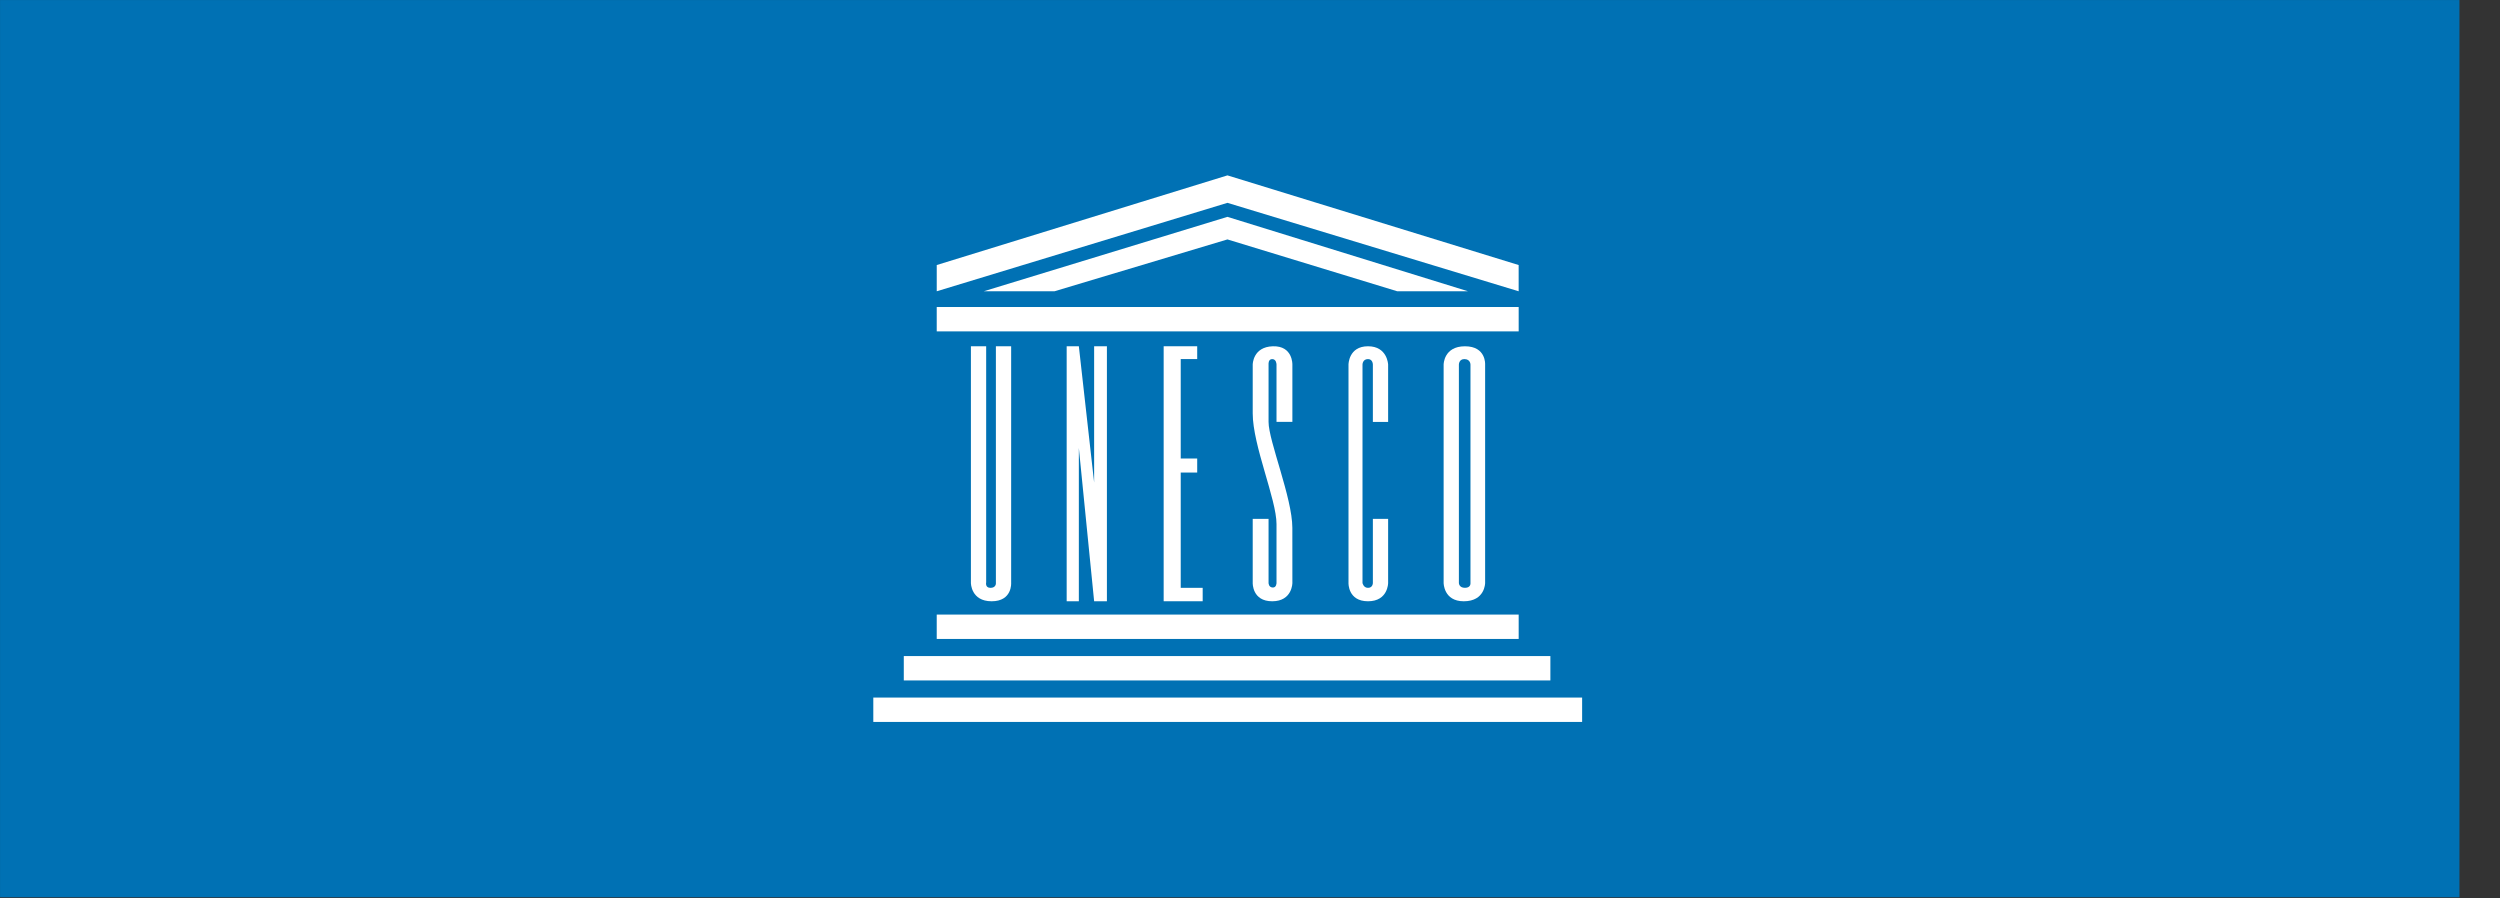
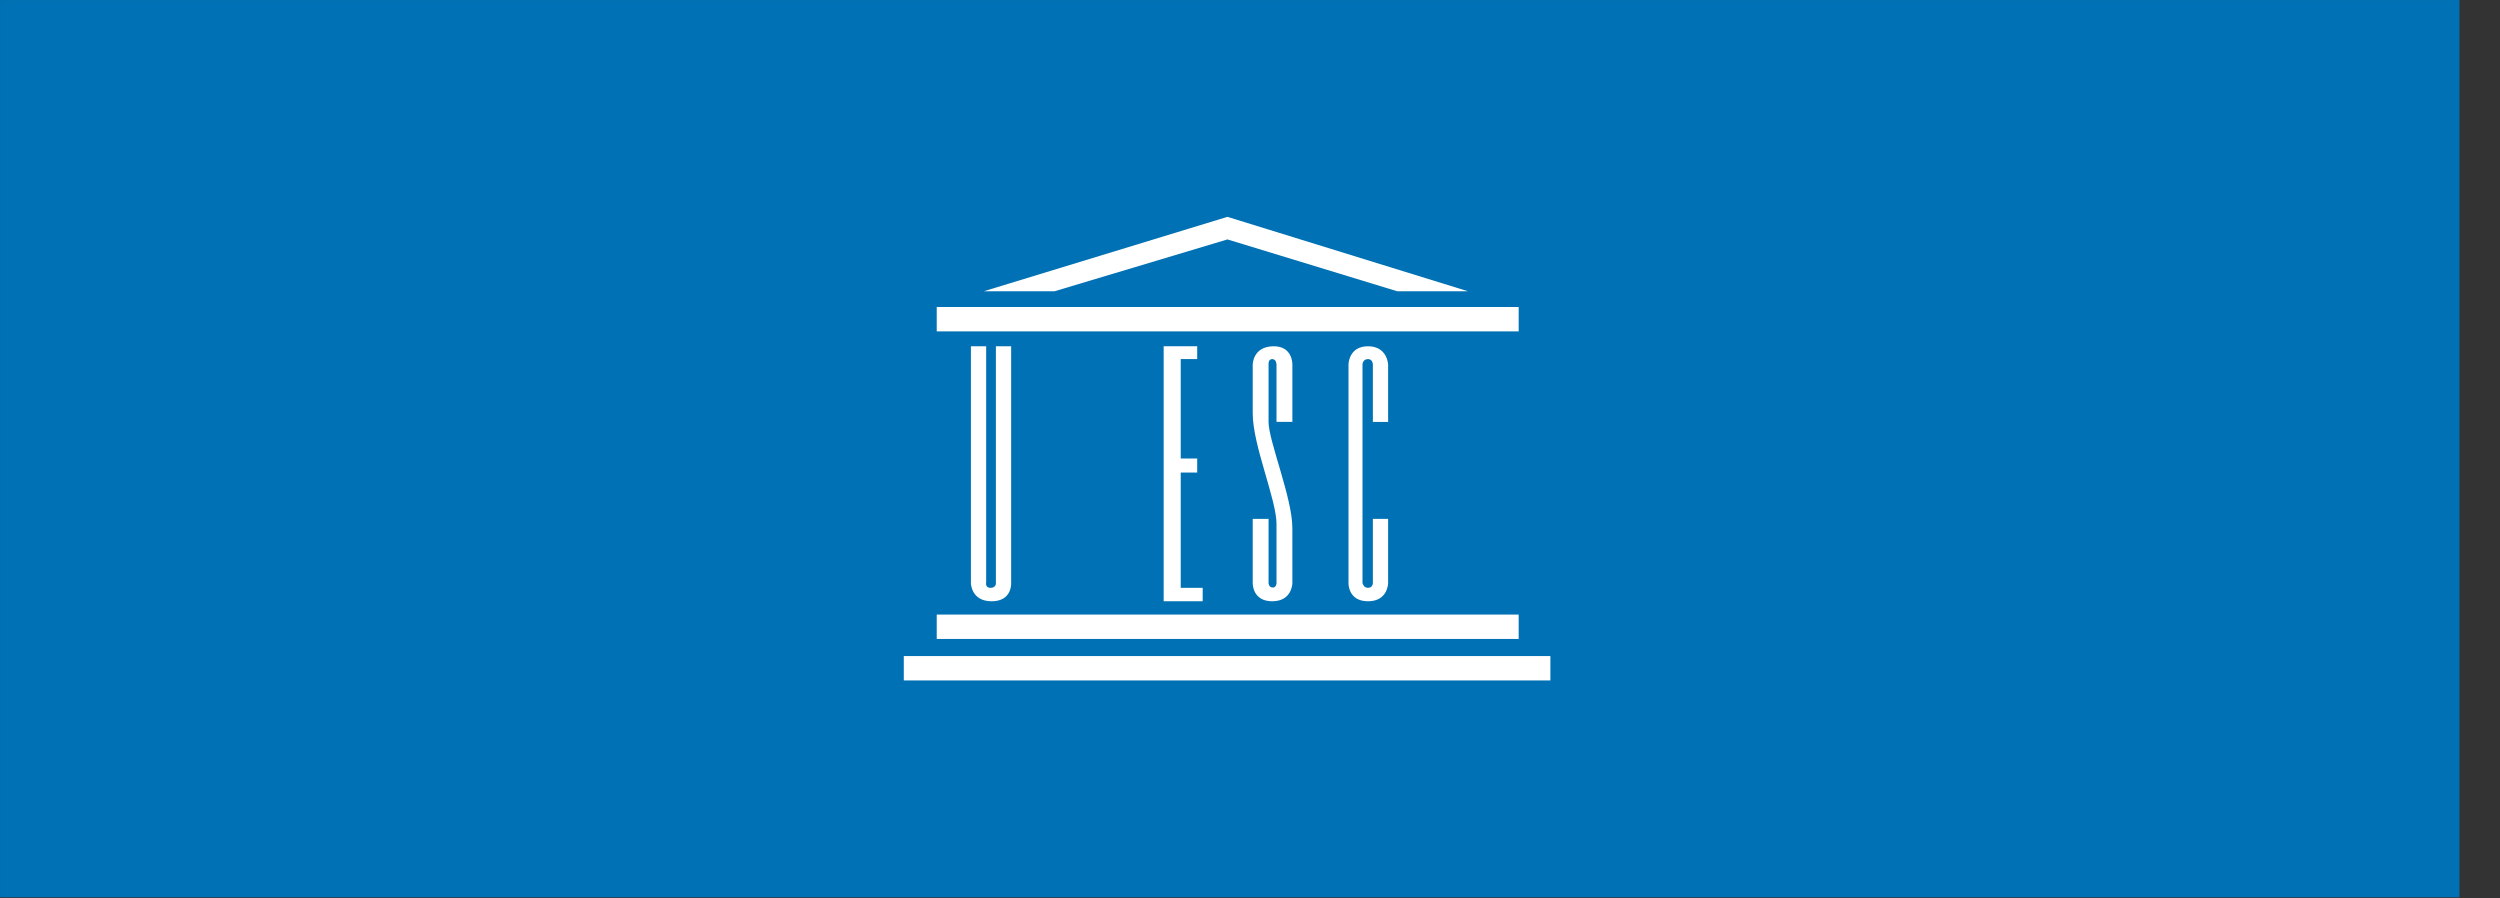
<svg xmlns="http://www.w3.org/2000/svg" width="100%" height="100%" viewBox="0 0 2324 835" version="1.1" xml:space="preserve" style="fill-rule:evenodd;clip-rule:evenodd;stroke-linejoin:round;stroke-miterlimit:2;">
  <rect x="0" y="0" width="2324" height="835" fill="#333333" stroke="none" />
  <g transform="matrix(4.167,0,0,4.167,-350.65,-350.133)">
    <g>
      <rect x="84.156" y="84.032" width="548.665" height="200.163" style="fill:rgb(0,113,180);" />
      <rect x="293.12" y="221.128" width="129.824" height="5.437" style="fill:white;" />
      <rect x="285.773" y="230.385" width="144.245" height="5.437" style="fill:white;" />
-       <rect x="278.972" y="239.642" width="158.127" height="5.437" style="fill:white;" />
      <rect x="293.12" y="152.515" width="129.824" height="5.437" style="fill:white;" />
      <path d="M319.389,149.006L357.973,137.436L395.86,149.006L411.646,149.006L357.973,132.402L303.603,149.006L319.389,149.006Z" style="fill:white;fill-rule:nonzero;" />
-       <path d="M357.977,123.15L293.123,143.151L293.123,149.004L357.977,129.275L422.94,149.004L422.94,143.151L357.977,123.15Z" style="fill:white;fill-rule:nonzero;" />
      <path d="M300.746,214.075C300.746,214.075 300.746,218.161 305.371,218.161C309.996,218.161 309.723,214.075 309.723,214.075L309.723,161.275L306.319,161.275L306.319,214.211C306.319,214.211 306.319,215.167 305.105,215.167C303.87,215.167 304.15,213.939 304.15,213.939L304.15,161.275L300.746,161.275L300.746,214.075Z" style="fill:white;fill-rule:nonzero;" />
-       <path d="M322.109,218.156L324.824,218.156L324.824,183.959L328.235,218.156L331.086,218.156L331.086,161.27L328.235,161.27L328.235,191.675L324.824,161.27L322.109,161.27L322.109,218.156Z" style="fill:white;fill-rule:nonzero;" />
      <path d="M343.746,218.156L352.45,218.156L352.45,215.162L347.552,215.162L347.552,189.444L351.229,189.444L351.229,186.313L347.552,186.313L347.552,164.128L351.229,164.128L351.229,161.27L343.746,161.27L343.746,218.156Z" style="fill:white;fill-rule:nonzero;" />
      <path d="M393.821,178.15L393.821,165.36C393.821,165.36 393.684,161.273 389.332,161.273C384.98,161.273 384.98,165.36 384.98,165.36L384.98,214.08C384.98,214.08 384.837,218.16 389.332,218.16C393.821,218.16 393.821,214.08 393.821,214.08L393.821,199.782L390.417,199.782L390.417,214.08C390.417,214.08 390.417,215.165 389.332,215.165C388.309,215.165 388.104,214.08 388.104,214.08L388.104,165.36C388.104,165.36 388.104,164.132 389.332,164.132C390.417,164.132 390.417,165.36 390.417,165.36L390.417,178.15L393.821,178.15Z" style="fill:white;fill-rule:nonzero;" />
-       <path d="M412.192,214.076C412.192,214.076 412.329,215.16 410.964,215.16C409.607,215.16 409.607,214.076 409.607,214.076L409.607,165.355C409.607,165.355 409.607,164.134 410.828,164.134C412.192,164.134 412.192,165.355 412.192,165.355L412.192,214.076ZM415.46,165.355C415.46,165.355 415.726,161.276 410.964,161.276C406.203,161.276 406.203,165.355 406.203,165.355L406.203,214.076C406.203,214.076 406.203,218.162 410.692,218.162C415.46,218.162 415.46,214.076 415.46,214.076L415.46,165.355Z" style="fill:white;fill-rule:nonzero;" />
      <path d="M368.921,214.075C368.921,214.075 368.921,215.167 368.034,215.091C367.147,215.023 367.147,214.075 367.147,214.075L367.147,199.783L363.613,199.783L363.613,214.075C363.613,214.075 363.477,218.161 367.959,218.161C372.461,218.161 372.461,214.075 372.461,214.075C372.461,214.075 372.461,204.552 372.454,201.762C372.441,195.09 367.147,182.368 367.147,178.159L367.147,165.354C367.147,165.354 367.018,164.133 367.959,164.133C368.921,164.133 368.921,165.354 368.921,165.354L368.921,178.145L372.461,178.145L372.461,165.354C372.461,165.354 372.591,161.138 368.102,161.275C363.613,161.411 363.613,165.354 363.613,165.354L363.613,176.249C363.613,183.391 368.921,195.431 368.921,200.943L368.921,214.075Z" style="fill:white;fill-rule:nonzero;" />
    </g>
  </g>
</svg>